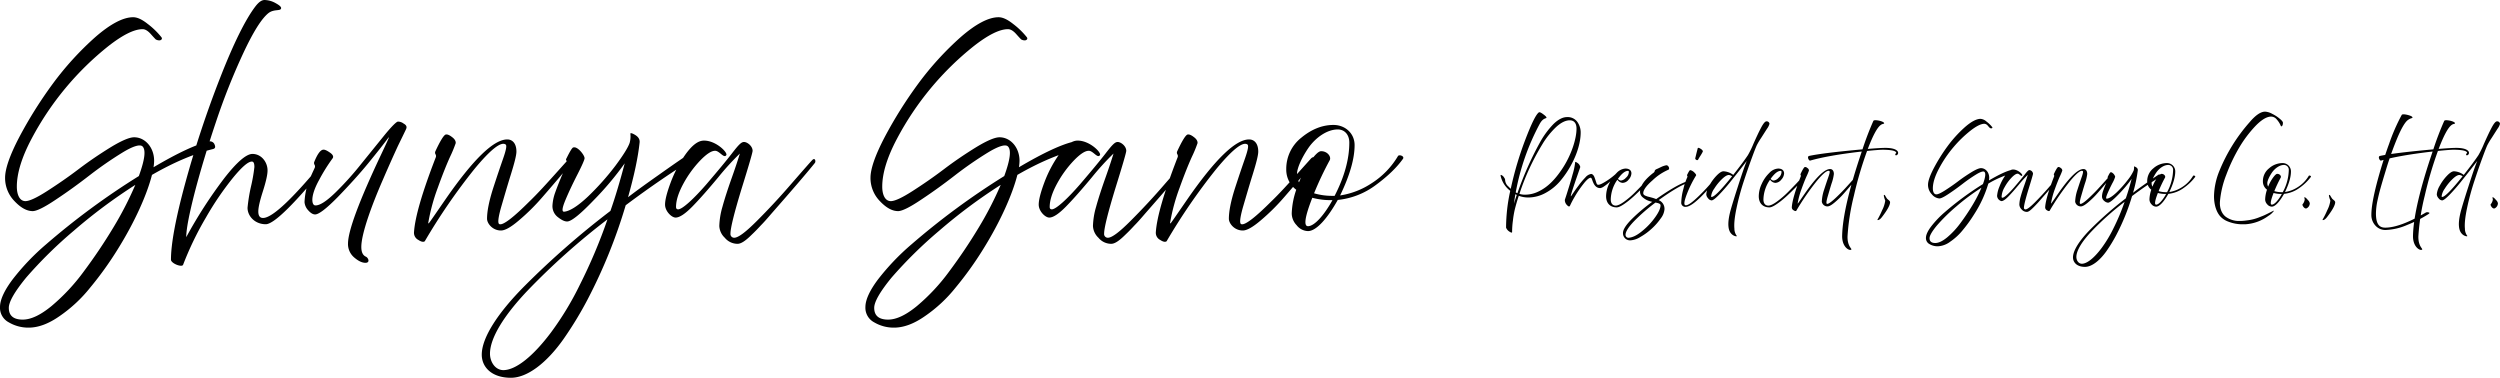
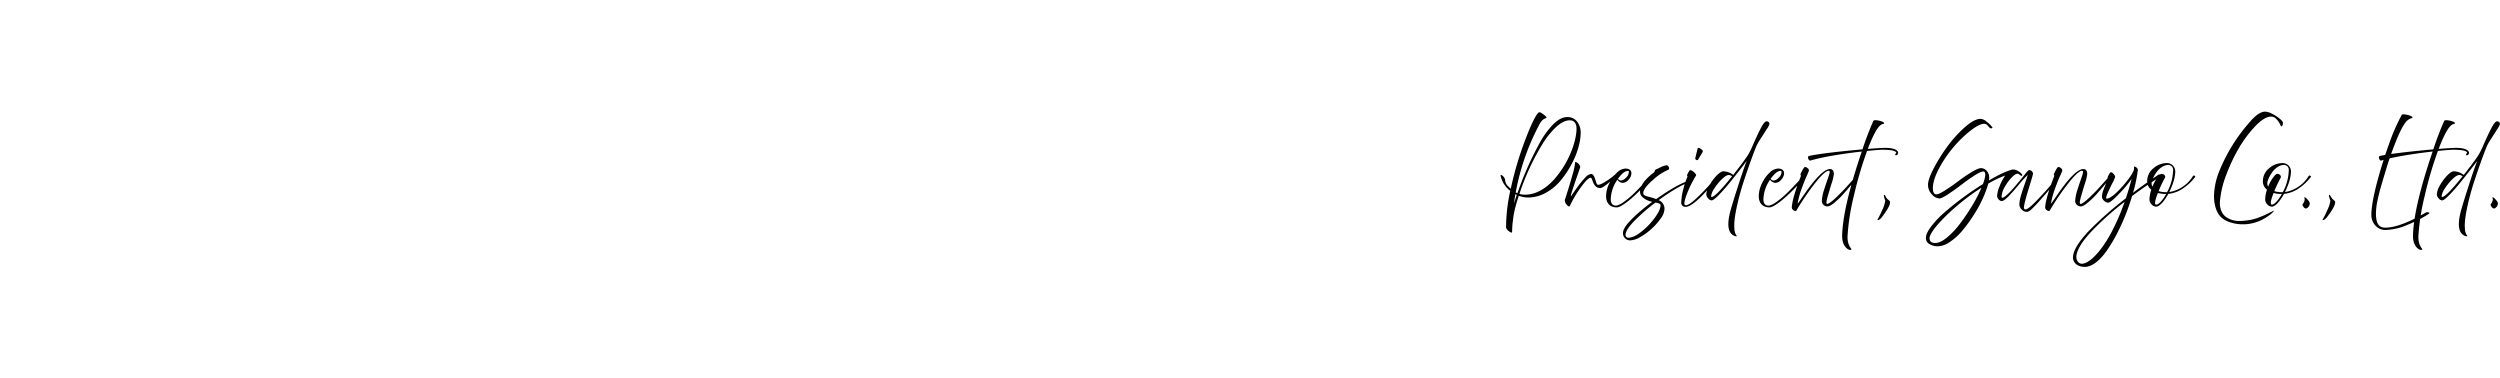
<svg xmlns="http://www.w3.org/2000/svg" width="1276.575" height="192.9" viewBox="0 0 1276.575 192.9">
  <g id="代表サイン" transform="translate(-403.8 -2754)">
-     <path id="パス_197" data-name="パス 197" d="M106.3-38.6c-6,1.3-15.4,5.6-28.1,13.1a22.29,22.29,0,0,0,.3-3.3c0-6.8-4.6-12-10.2-12q-3.6,0-12,5.1c-5.5,3.4-11,7.1-16.4,11.2S29.1-16.7,23.8-13.3s-9,5.1-11,5.1c-3.1,0-4.4-3.5-4.4-7.4,0-6.8,2.5-15,7.6-24.6A150.26,150.26,0,0,1,55.2-87.4C62.5-93.1,68.3-96,72.6-96c1.4,0,2.8.9,4.3,2.6s2.3,2.5,2.4,2.6a3.567,3.567,0,0,0,2.2.5c.9-.3,1.2-.8.8-1.5a38.964,38.964,0,0,0-7.1-6.9c-2.9-2.3-5.3-3.4-7.4-3.4-5.1,0-11.6,3.4-19.4,10.2A154.661,154.661,0,0,0,26.8-68.2,218.384,218.384,0,0,0,9.6-40.8Q2.4-27,2.4-20.1A16.874,16.874,0,0,0,7.2-8.2Q12-3.1,16.5-3.1c2,0,5.9-1.9,11.7-5.8,5.9-3.9,11.7-8.1,17.5-12.6A190.367,190.367,0,0,1,62.5-33.1c5.3-3.2,8.7-4.2,10-3.1,1.9,1.7,1.3,6.7-1.8,15.2A373.96,373.96,0,0,0,23.3,13.9a120.27,120.27,0,0,0-17,17.8C2,37.4-.2,42.2-.2,45.9a8.383,8.383,0,0,0,4.5,7.8,19.591,19.591,0,0,0,10.1,2.7c4.9,0,10.1-1.9,15.7-5.8A72.35,72.35,0,0,0,45.9,35.9a173.8,173.8,0,0,0,14-19.5c8.8-14.1,15-28.1,17.5-38q16.95-9.75,31.2-13.2c1.1-.3,1.3-1,.8-2.2A2.47,2.47,0,0,0,106.3-38.6ZM11.4,52.3c-4.7,0-7.1-2-7.1-6,0-3.1,3-8.3,8.9-15.5A221.87,221.87,0,0,1,37.5,6.9,268.988,268.988,0,0,1,68.9-16.5,177.138,177.138,0,0,1,57.6,5.4c-4.7,7.8-9.7,15.2-15,22.3A100.164,100.164,0,0,1,26.2,45.3C20.5,50,15.6,52.3,11.4,52.3Zm81.9-28A161,161,0,0,1,105,.1a152.946,152.946,0,0,1,14-20.5c4.4-5.3,7.5-8,9.4-8,.9,0,1.3.9,1.3,2.8a82.61,82.61,0,0,1-1.8,10.2,85.862,85.862,0,0,0-1.7,10.6c0,4.3,3.8,8.4,9.3,8.4,4.3,0,15.2-10.9,32.9-32.6a2.18,2.18,0,0,0,.3-2.4c-.5-.5-.9-.6-1.3-.1Q141.45.45,134.1.4q-2.4,0-2.4-3.3c0-2.1.8-5.5,2.3-10.2s2.3-8.1,2.4-10.2c.3-4.4-2.9-9-7.7-9-3.1,0-7.9,4.1-14.3,12.3A233.527,233.527,0,0,0,94.9,10.2c0-4.1,1.5-11.8,4.4-23.1,3-11.4,6.6-23.3,10.8-35.8a331.372,331.372,0,0,1,13.9-35c5.1-10.9,9.4-17.8,13-20.6,2.7-2,5.9-.9,6.3-2.2.3-.7-.6-1.6-2.6-2.7a12.015,12.015,0,0,0-5.8-1.7c-1.5,0-3,1.1-4.7,3.3-5.1,6.7-11.2,19-18.1,36.7A531.475,531.475,0,0,0,94.4-17.4c-4.9,18-7.3,31-7.3,39.1C87.1,23.6,92.7,25.8,93.3,24.3Zm93.1-1c2.5,0,1.5-2.5.3-3.1-1.6-.7-2.4-2.3-2.4-5,0-6.8,5.4-21.5,11-34.3,2.7-6.3,5.8-13.2,7.8-17.5,2.1-4.3,4.1-8.4,4.1-8.5.5-1.1,0-2-1.3-2.7a4.709,4.709,0,0,0-2.9-1c-.7,0-3,2.2-6.7,6.7L184.4-27.4a156.492,156.492,0,0,1-13.2,14.7c-4.6,4.5-8,6.7-10.3,6.7-.9,0-1.5-.8-1.6-2.5-.1-2.5,1-6.1,3.5-10.6A88.891,88.891,0,0,1,169.6-30c.7-.9.2-2-1.5-3.1-1.6-1.1-2.8-1.6-3.6-1.3-1.3.4-2.7,2.4-4.2,6.1a1.6,1.6,0,0,0,.1,1.5l.1.2a1.708,1.708,0,0,1,0,1.4l-1.2,2.6c-.7,1.6-1.4,3-1.9,4.3a36.225,36.225,0,0,0-2.1,10.6,6.912,6.912,0,0,0,1.8,4.1c1.3,1.5,2.5,2.2,3.6,2.2,1.9,0,5.8-3,11.6-8.9,5.8-6,11-11.7,15.5-17.2s7.9-9.8,10.1-12.8c.3-.3.4-.5.5-.5.1.1-1.2,2.9-3.9,8.6-11.3,23.9-17,39.2-17,45.7a8.985,8.985,0,0,0,3.2,7.1Q183.85,23.3,186.4,23.3Zm30.3-11a305.775,305.775,0,0,1,25.2-36.7c8.4-10.2,13.8-14.4,16.1-12.7.7.5.2,2.9-1.3,7.2s-3.3,9.6-5.3,15.8C249.5-8,248.5-3,248.5.8c0,2.4,2.8,6,7.1,6,2.1,0,5.1-1.7,9.1-5.1a106.631,106.631,0,0,0,12.2-12.1c8.1-9.3,13.6-15.9,15.1-18,1.1-1.5,0-3.4-1.8-1.3l-7.1,7.9c-3.6,4-8.5,9.5-13.2,14C263.1-1,256.6,4.6,254.7,3.5c-.8-.5-.5-3.2.9-8.3,1.5-5.1,3.1-10.7,5-16.8s2.9-10,2.9-11.9c0-4-1.9-6.2-4.7-6.2q-10.35,0-31.6,30.7c-5.3,7.7-8,11.6-8.2,11.8-.4.5-.6.5-.5,0a98.189,98.189,0,0,1,4.8-17.7q3.45-9.6,6.3-15.9a64.788,64.788,0,0,0,2.9-7c.1-1.1-.6-2.2-2-3.2-1.3-1-2.4-1.4-3.1-1.2-1,.3-2.8,3.2-5.3,8.6a1.6,1.6,0,0,0,.1,1.5l.1.2a1.708,1.708,0,0,1,0,1.4C215.4-12.7,211.7,0,211.2,7.7a4.075,4.075,0,0,0,2.2,3.9C214.9,12.6,216,12.8,216.7,12.3ZM352.6-32.9c-1.2.7-6.4,4.2-16.7,11.5-5.1,3.6-10.3,7.3-15.4,11.2,3.1-11,5.1-20.3,5.9-27.9.2-1.7-.7-3.1-2.8-4.2-1.3-.7-2-.8-1.9-.2a12.211,12.211,0,0,1-.4,4.6c-.8,2.3-3.2,6.2-7.3,11.7a134,134,0,0,1-13.9,15.6c-5.2,4.9-9.3,7.5-12.2,7.8-1.3.1-1.1-1.8.6-5.9s3.8-8.5,6.2-13.2,3.6-7.5,3.6-8.2c0-1.3-2.3-4.4-4.2-5.3a2.257,2.257,0,0,0-1.6-.2c-.5.1-1.7,2-3.5,5.7-.5.3.3,1.5.3,1.6a2.193,2.193,0,0,1-.2,1.6l-2.3,5.2c-1.3,3.1-2.5,6.1-3.5,8.9a23.48,23.48,0,0,0-1.4,6.7A7.029,7.029,0,0,0,284.7,0c1.9,1.5,3.4,2.2,4.7,2.2q3.15,0,13.5-10.8a156.165,156.165,0,0,0,15.9-18.9c-2.4,9.1-4.8,17.2-7.3,24.3a430.767,430.767,0,0,0-43.9,38.4c-13.5,13.6-21.8,26.3-21.8,35,0,6.3,5,11.8,14.9,11.8,8.5,0,18.4-7.8,26.8-19.7a185.966,185.966,0,0,0,12.4-20.4,268,268,0,0,0,19.4-48c12.7-9.5,24.5-17.5,35.3-24.2C356-31.5,353.5-33.4,352.6-32.9Zm-95.7,111c-4.3,0-6.9-4.3-6.9-8.4,0-8,7.1-19.4,18.8-31.8A356.838,356.838,0,0,1,310,1.1a268.468,268.468,0,0,1-14.1,33.4,154.477,154.477,0,0,1-14.7,24.3C271.9,71.2,263.2,78,256.9,78.1ZM376.4,13.6c1.7,0,3.9-1.3,7.4-4.8,1.8-1.7,3.3-3.3,4.5-4.6q1.95-1.95,5.4-6c10.8-12.3,18.2-20.9,22.2-25.9.6-.8.1-2.9-1.3-1.5-.8.8-4.3,4.8-10.5,11.9C398-10.2,392-3.8,386.3,1.9s-9.5,8.6-11.6,8.6a1.885,1.885,0,0,1-1.9-2.1c0-2.9,1.9-10.5,5.6-22.7,3.8-12.2,5.7-18.7,5.7-19.6,0-2.4-2.7-4.5-4.4-4.5-1.3,0-2.6,1.2-6.2,5.9-3.2,4.1-6.5,8.1-13,15.7C354-9.3,348.2-4,346.1-4c-.7,0-1.1-.4-1.1-1.2,0-3.4,1.3-7.4,3.8-12A55.315,55.315,0,0,1,357.4-29c3.2-3.3,5.7-4.9,7.5-4.9,2.2-.1,4.5,4,5.7,2.3,1.2-1.1-5.1-7.6-11.4-7.5-2.9,0-5.9,2.3-9.2,6.8a63.117,63.117,0,0,0-7.7,14.5c-1.9,5.1-2.9,8.9-2.9,11.4,0,3.3,3.3,6.6,5.4,6.6,2,0,4.9-1.9,8.7-5.8s8.1-8.8,13-14.7a134.88,134.88,0,0,1,11.1-12.2c-.7,2.3-2,6.4-4.1,12.3s-3.7,10.9-4.8,14.9a38.5,38.5,0,0,0-1.6,9.8,8.745,8.745,0,0,0,2.8,6A8.42,8.42,0,0,0,376.4,13.6ZM548.2-38.6c-6,1.3-15.4,5.6-28.1,13.1a22.29,22.29,0,0,0,.3-3.3c0-6.8-4.6-12-10.2-12q-3.6,0-12,5.1c-5.5,3.4-11,7.1-16.4,11.2S471-16.7,465.7-13.3s-9,5.1-11,5.1c-3.1,0-4.4-3.5-4.4-7.4,0-6.8,2.5-15,7.6-24.6a150.26,150.26,0,0,1,39.2-47.2c7.3-5.7,13.1-8.6,17.4-8.6,1.4,0,2.8.9,4.3,2.6s2.3,2.5,2.4,2.6a3.567,3.567,0,0,0,2.2.5c.9-.3,1.2-.8.8-1.5a38.964,38.964,0,0,0-7.1-6.9c-2.9-2.3-5.3-3.4-7.4-3.4-5.1,0-11.6,3.4-19.4,10.2a154.663,154.663,0,0,0-21.6,23.7,218.386,218.386,0,0,0-17.2,27.4q-7.2,13.8-7.2,20.7a16.874,16.874,0,0,0,4.8,11.9q4.8,5.1,9.3,5.1c2,0,5.9-1.9,11.7-5.8,5.9-3.9,11.7-8.1,17.5-12.6a190.371,190.371,0,0,1,16.8-11.6c5.3-3.2,8.7-4.2,10-3.1,1.9,1.7,1.3,6.7-1.8,15.2a373.963,373.963,0,0,0-47.4,34.9,120.271,120.271,0,0,0-17,17.8c-4.3,5.7-6.5,10.5-6.5,14.2a8.383,8.383,0,0,0,4.5,7.8,19.591,19.591,0,0,0,10.1,2.7c4.9,0,10.1-1.9,15.7-5.8a72.351,72.351,0,0,0,15.8-14.7,173.8,173.8,0,0,0,14-19.5c8.8-14.1,15-28.1,17.5-38q16.95-9.75,31.2-13.2c1.1-.3,1.3-1,.8-2.2A2.47,2.47,0,0,0,548.2-38.6ZM453.3,52.3c-4.7,0-7.1-2-7.1-6,0-3.1,3-8.3,8.9-15.5A221.869,221.869,0,0,1,479.4,6.9a268.99,268.99,0,0,1,31.4-23.4A177.136,177.136,0,0,1,499.5,5.4c-4.7,7.8-9.7,15.2-15,22.3a100.165,100.165,0,0,1-16.4,17.6C462.4,50,457.5,52.3,453.3,52.3ZM567.2,13.6c1.7,0,3.9-1.3,7.4-4.8,1.8-1.7,3.3-3.3,4.5-4.6q1.95-1.95,5.4-6c10.8-12.3,18.2-20.9,22.2-25.9.6-.8.1-2.9-1.3-1.5-.8.8-4.3,4.8-10.5,11.9-6.1,7.1-12.1,13.5-17.8,19.2s-9.5,8.6-11.6,8.6a1.885,1.885,0,0,1-1.9-2.1c0-2.9,1.9-10.5,5.6-22.7,3.8-12.2,5.7-18.7,5.7-19.6,0-2.4-2.7-4.5-4.4-4.5-1.3,0-2.6,1.2-6.2,5.9-3.2,4.1-6.5,8.1-13,15.7C544.8-9.3,539-4,536.9-4c-.7,0-1.1-.4-1.1-1.2,0-3.4,1.3-7.4,3.8-12A55.315,55.315,0,0,1,548.2-29c3.2-3.3,5.7-4.9,7.5-4.9,2.2-.1,4.5,4,5.7,2.3,1.2-1.1-5.1-7.6-11.4-7.5-2.9,0-5.9,2.3-9.2,6.8a63.115,63.115,0,0,0-7.7,14.5c-1.9,5.1-2.9,8.9-2.9,11.4,0,3.3,3.3,6.6,5.4,6.6,2,0,4.9-1.9,8.7-5.8s8.1-8.8,13-14.7a134.876,134.876,0,0,1,11.1-12.2c-.7,2.3-2,6.4-4.1,12.3s-3.7,10.9-4.8,14.9a38.5,38.5,0,0,0-1.6,9.8,8.745,8.745,0,0,0,2.8,6A8.42,8.42,0,0,0,567.2,13.6Zm28.3-1.3a305.777,305.777,0,0,1,25.2-36.7c8.4-10.2,13.8-14.4,16.1-12.7.7.5.2,2.9-1.3,7.2s-3.3,9.6-5.3,15.8C628.3-8,627.3-3,627.3.8c0,2.4,2.8,6,7.1,6,2.1,0,5.1-1.7,9.1-5.1a106.624,106.624,0,0,0,12.2-12.1c8.1-9.3,13.6-15.9,15.1-18,1.1-1.5,0-3.4-1.8-1.3l-7.1,7.9c-3.6,4-8.5,9.5-13.2,14C641.9-1,635.4,4.6,633.5,3.5c-.8-.5-.5-3.2.9-8.3,1.5-5.1,3.1-10.7,5-16.8s2.9-10,2.9-11.9c0-4-1.9-6.2-4.7-6.2Q627.25-39.7,606-9c-5.3,7.7-8,11.6-8.2,11.8-.4.5-.6.5-.5,0a98.187,98.187,0,0,1,4.8-17.7q3.45-9.6,6.3-15.9a64.785,64.785,0,0,0,2.9-7c.1-1.1-.6-2.2-2-3.2-1.3-1-2.4-1.4-3.1-1.2-1,.3-2.8,3.2-5.3,8.6a1.6,1.6,0,0,0,.1,1.5l.1.2a1.709,1.709,0,0,1,0,1.4C594.2-12.7,590.5,0,590,7.7a4.075,4.075,0,0,0,2.2,3.9C593.7,12.6,594.8,12.8,595.5,12.3ZM713.7-31.3a41.49,41.49,0,0,1-13.4,13.9,40.066,40.066,0,0,1-16.2,6.3c4.9-10.1,7.4-18.7,7.4-25.7,0-6-4.8-10.3-10.8-10.3-5.7,0-11.2,2.2-16.4,6.5a20.308,20.308,0,0,0-7.7,16.1A12.793,12.793,0,0,0,661.7-14a40.708,40.708,0,0,0-2.3,12,8.788,8.788,0,0,0,2.5,6.1,7.591,7.591,0,0,0,5.8,3c4.3,0,10-6.6,15.2-15.9a39.045,39.045,0,0,0,19.4-7.6c6.1-4.5,10.7-8.9,13.9-13.4C717.1-31.1,714.5-32.1,713.7-31.3Zm-51.6,9.1c0-2.8,2.4-8.2,5.9-13.3,3.6-5.1,9.4-9.3,14.9-9.3,3.5,0,5.9,2.7,5.9,6.7,0,8.4-2.5,17.5-7.5,27.2h-.6a32.554,32.554,0,0,1-9.9-1.3,167.538,167.538,0,0,1,8-16.9c.9-1.7-1.1-4.6-4.4-4.6-1.2,0-2.9,1.6-5.2,4.7a53.586,53.586,0,0,0-6.1,11.2A9.2,9.2,0,0,1,662.1-22.2Zm5.6,26.8c-2.3,0-1.6-4.8,2.2-14.5A37.285,37.285,0,0,0,680-8.7h.2C675.8-.8,670.9,4.6,667.7,4.6Z" transform="translate(404 2864.9)" />
    <path id="パス_196" data-name="パス 196" d="M30.967-63.868c-2.176,0-4.516,1.191-6.979,3.613a44.1,44.1,0,0,0-7.02,9.648A166.807,166.807,0,0,0,5.636-24.989L4.774-25.4A118.915,118.915,0,0,1,16.967-60.3c1.273-2.3,2.258-2.669,3.367-3.079.041-.041.082-.041.082-.082.246-.246-.205-.821-1.355-1.683-1.314-1.026-2.135-1.4-2.5-1.108C15.12-65.223,12.821-60.584,9.7-52.414A172.089,172.089,0,0,0,2.228-27.247c-.369-.328-1.026-1.026-1.191-1.191A4.627,4.627,0,0,1-.645-31.845,2.065,2.065,0,0,0-1.1-32.912a3.11,3.11,0,0,0-1.519-1.4c-.287-.082-.369.041-.328.369A13.156,13.156,0,0,0,1.982-26.22,88.216,88.216,0,0,0-.153-7.417,4.26,4.26,0,0,0,1.53-5.405c.944.616,1.4.7,1.4.164a42.842,42.842,0,0,1,.411-5.789,48.364,48.364,0,0,1,.9-5.419c.616-2.5,1.314-4.927,2.094-7.226a14.217,14.217,0,0,0,4.721.862,18.466,18.466,0,0,0,9.032-2.381A26.033,26.033,0,0,0,27.6-31.352a47.952,47.952,0,0,0,5.542-8.211c3.243-5.953,4.8-11.906,4.8-16.34a9.259,9.259,0,0,0-1.724-5.542A6.068,6.068,0,0,0,30.967-63.868ZM9.5-24.25a9.275,9.275,0,0,1-2.833-.411,120.667,120.667,0,0,1,11.7-25.331,41.689,41.689,0,0,1,7.1-8.868c2.5-2.258,4.8-3.367,6.9-3.367,2.34,0,3.449,1.683,3.449,4.27,0,5.255-2.71,13.754-7.513,20.815-3.243,4.8-6.856,8.786-11.619,11.126A15.731,15.731,0,0,1,9.5-24.25ZM3.871-19.693q.308-2.463.739-4.8l.7.369C4.774-22.566,4.281-21.088,3.871-19.693Zm28.657.985a48.273,48.273,0,0,1,2.258-4.311,54.76,54.76,0,0,1,4.311-6.4c1.683-2.217,2.956-3.367,3.9-3.49.616,0,.739,1.067,1.273,2.3.862,2.053,2.094,3.038,3.736,3a4.89,4.89,0,0,0,1.889-.9,21.938,21.938,0,0,0,2.34-1.806c.739-.657,1.519-1.355,2.3-2.094s1.232-1.108,1.273-1.15a.837.837,0,0,0,.37-.862c-.123-.328-.452-.287-.9.082a34.35,34.35,0,0,1-5.625,3.982c-1.355.78-2.34,1.15-2.956,1.026-.246-.041-.493-.287-.7-.821-.164-.493-.657-2.094-.985-2.915-.287-.862-.944-1.765-1.765-1.765a5.031,5.031,0,0,0-3,1.889A35.4,35.4,0,0,0,36.8-28.807c-1.273,1.683-1.889,2.545-2.874,4.023L33.1-23.593c-.082.123-.123.164-.164.164-.287,0,.985-3.941,3.736-11.824.616-1.806.985-2.792,1.026-3a.347.347,0,0,0,0-.287,3.138,3.138,0,0,0-1.478-1.971c-.739-.534-1.108-.616-1.108-.164A32.562,32.562,0,0,1,33.8-34.555c-.862,3.161-1.642,5.748-2.3,7.8-.616,2.012-1.15,3.695-1.6,4.968a1.137,1.137,0,0,0-.041.369,3.579,3.579,0,0,0,1.108,2.5C31.747-18.091,32.24-18.009,32.527-18.707Zm40.727-14.7c-1.026,1.191-3.49,3.9-7.308,7.718A46.41,46.41,0,0,1,60.24-20.76c-1.847,1.355-3.325,2.053-4.352,2.094-1.683,0-2.586-1.191-2.586-3.12a18.08,18.08,0,0,1,3.408-10.141,3.392,3.392,0,0,0,2.669,1.642,4.011,4.011,0,0,0,3.038-1.642,5.07,5.07,0,0,0,1.437-3.2c0-1.519-1.108-2.463-3.038-2.463A6.68,6.68,0,0,0,56.3-35.335a17.815,17.815,0,0,0-3.859,5.542A14.976,14.976,0,0,0,50.92-23.47c0,3.654,2.176,5.707,5.419,5.707,1.4,0,3.531-1.437,5.789-3.161a57.31,57.31,0,0,0,4.721-4.188c.7-.616,1.437-1.4,2.3-2.258l1.93-1.971c.452-.452,1.026-1.026,1.642-1.724l1.108-1.191a.913.913,0,0,0,.246-1.15C73.87-33.857,73.624-33.857,73.254-33.405Zm-11.208-3c.328,0,.493.164.493.534a4.035,4.035,0,0,1-1.519,3,4.024,4.024,0,0,1-2.463,1.4,1.869,1.869,0,0,1-1.56-.9C58.926-35.047,60.609-36.4,62.046-36.4Zm30.34,5.3Q86.721-29.2,76.5-21.992a15.854,15.854,0,0,0-1.6-.575c-.657-.205-2.094-.575-2.792-.739L71-23.716c-.78-.328-1.108-.78-1.108-1.314,0-1.6,1.6-3.818,4.762-6.569a27.413,27.413,0,0,1,7.965-5.337c1.026-.328.246-2.34-.9-2.34a10.22,10.22,0,0,0-2.71.9c-.616.287-1.765.862-2.3,1.067-.616.287-.9.575-.944.9a1.547,1.547,0,0,1-.78,1.067c-4.475,3.49-6.733,6.692-6.733,9.689a3.744,3.744,0,0,0,1.519,2.874,9.531,9.531,0,0,0,3.408,1.847c.616.164,1.026.287,1.314.328a88.335,88.335,0,0,0-10.674,9.032c-2.833,2.915-4.27,5.173-4.27,6.856A3.6,3.6,0,0,0,63.36-.93,10.87,10.87,0,0,0,68.492-2.7,30.86,30.86,0,0,0,74.2-6.883,30.35,30.35,0,0,0,78.8-12.1a8.822,8.822,0,0,0,1.93-4.6,4.758,4.758,0,0,0-2.956-4.762Q87.562-28.54,92.8-30.326C92.92-30.449,92.756-31.229,92.386-31.106ZM78.715-18.789c0,1.437-.862,3.408-2.628,5.912a34.926,34.926,0,0,1-6.528,7.02C66.973-3.681,64.715-2.49,62.7-2.285a1.491,1.491,0,0,1-1.847-1.478c0-1.6,1.478-3.941,4.393-6.979a94.679,94.679,0,0,1,10.88-9.484C77.894-19.9,78.715-19.569,78.715-18.789Zm19.173-23.32a21.848,21.848,0,0,1,1.15-1.93,21.015,21.015,0,0,0,1.232-2.135.151.151,0,0,0,.041-.123c.041-.452-.328-.9-1.191-1.437s-1.314-.575-1.437-.123l-.657,2.586-.575,2.381a.641.641,0,0,0,.205.616C97.108-41.821,97.6-41.739,97.888-42.109ZM91.647-18.05c4.927,0,16.586-15.273,17.038-15.765.328-.493.205-1.93-.78-.575A95.183,95.183,0,0,1,98.38-23.675c-3.736,3.654-6.076,5.214-7.1,4.762q-1.108-.554.985-5.912a56.91,56.91,0,0,1,4.6-9.237c.123-.246-.082-.7-.7-1.314A4.467,4.467,0,0,0,94.4-36.648a.927.927,0,0,0-.657-.082c-.205.041-.7.821-1.437,2.34-.205.123.123.616.123.657a.9.9,0,0,1-.082.657,31.466,31.466,0,0,0-1.93,5.789,28.4,28.4,0,0,0-1.109,6.856A2.081,2.081,0,0,0,91.647-18.05Zm42.7-42.369a1.411,1.411,0,0,0-1.56-1.273q-1.047,0-2.833,3.449c-1.191,2.258-2.422,4.927-3.777,7.965a48.725,48.725,0,0,1-2.833,5.83q-2.463,3.695-7.513,10.1a8.786,8.786,0,0,0-4.968-1.847c-.944,0-2.094.739-3.531,2.217a23.565,23.565,0,0,0-3.695,5.05,10.477,10.477,0,0,0-1.56,4.516,3.221,3.221,0,0,0,.9,1.971,2.455,2.455,0,0,0,1.806,1.108c.7,0,1.971-.985,3.859-2.915,1.889-1.971,3.736-4.064,5.542-6.323s3.654-4.557,5.5-6.938q2.771-3.633,3.079-3.941c-.862,1.889-2.381,6.323-4.639,13.343-2.258,6.979-3.572,11.413-4.023,13.343-1.232,5.3-.944,8.786.862,10.551a4.047,4.047,0,0,0,2.381,1.232c.37-.041.411-.164.205-.369a6,6,0,0,1-1.108-3.531c-.246-2.463.123-5.994,1.108-10.633a129.05,129.05,0,0,1,3.695-13.671c1.478-4.475,2.833-8.416,4.064-11.742,1.232-3.367,2.094-5.542,2.545-6.528a34.636,34.636,0,0,1,2.217-3.736l2.956-4.639A7.838,7.838,0,0,0,134.345-60.42ZM104.826-23.1c-.205,0-.287-.123-.287-.369a8.6,8.6,0,0,1,1.6-3.859,25.723,25.723,0,0,1,3.859-4.8c1.478-1.437,2.669-2.176,3.613-2.176a3.427,3.427,0,0,1,1.642.657C109.63-26.631,106.14-23.1,104.826-23.1Zm46.393-10.3c-1.026,1.191-3.49,3.9-7.308,7.718A46.41,46.41,0,0,1,138.2-20.76c-1.848,1.355-3.326,2.053-4.352,2.094-1.683,0-2.587-1.191-2.587-3.12a18.08,18.08,0,0,1,3.408-10.141,3.392,3.392,0,0,0,2.669,1.642,4.011,4.011,0,0,0,3.038-1.642,5.07,5.07,0,0,0,1.437-3.2c0-1.519-1.109-2.463-3.038-2.463a6.68,6.68,0,0,0-4.516,2.258,17.816,17.816,0,0,0-3.859,5.542,14.976,14.976,0,0,0-1.519,6.323c0,3.654,2.176,5.707,5.419,5.707,1.4,0,3.531-1.437,5.789-3.161a57.309,57.309,0,0,0,4.721-4.188c.7-.616,1.437-1.4,2.3-2.258l1.93-1.971c.452-.452,1.026-1.026,1.642-1.724l1.109-1.191a.913.913,0,0,0,.246-1.15C151.835-33.857,151.588-33.857,151.219-33.405Zm-11.208-3c.328,0,.493.164.493.534a4.035,4.035,0,0,1-1.519,3,4.024,4.024,0,0,1-2.463,1.4,1.869,1.869,0,0,1-1.56-.9C136.89-35.047,138.574-36.4,140.011-36.4ZM148.016-16a125.537,125.537,0,0,1,10.346-15.067c3.449-4.188,5.666-5.912,6.61-5.214.287.205.082,1.191-.534,2.956s-1.355,3.941-2.176,6.487a21.862,21.862,0,0,0-1.191,6.117,2.883,2.883,0,0,0,2.915,2.463c.862,0,2.094-.7,3.736-2.094a43.776,43.776,0,0,0,5.009-4.968c3.326-3.818,5.584-6.528,6.2-7.39.452-.616,0-1.4-.739-.534L175.277-30c-1.478,1.642-3.49,3.9-5.419,5.748-2.792,2.792-5.46,5.091-6.24,4.639-.328-.205-.205-1.314.37-3.408.616-2.094,1.273-4.393,2.053-6.9A22.331,22.331,0,0,0,167.23-34.8c0-1.642-.78-2.545-1.93-2.545q-4.249,0-12.974,12.6c-2.176,3.161-3.284,4.762-3.367,4.845-.164.205-.246.205-.205,0a40.311,40.311,0,0,1,1.971-7.267q1.416-3.941,2.586-6.528a26.6,26.6,0,0,0,1.191-2.874,1.547,1.547,0,0,0-.821-1.314,1.668,1.668,0,0,0-1.273-.493c-.411.123-1.15,1.314-2.176,3.531a.658.658,0,0,0,.041.616l.041.082a.7.7,0,0,1,0,.575c-2.833,7.308-4.352,12.522-4.557,15.683a1.673,1.673,0,0,0,.9,1.6C147.277-15.874,147.729-15.792,148.016-16Zm45.489-32.146c-1.683,0-4.68.164-8.95.534,2.587-6.774,4.762-10.88,6.61-12.235.739-.575,1.642-.534,1.724-.78.164-.534-1.109-1.108-2.628-1.437-1.683-.328-2.669-.287-2.874.164A153.7,153.7,0,0,0,181.846-47.4q-20.261,1.847-27.261,3.367c-1.232.328-.123,2.545.534,2.381q9.176-2.648,26.358-4.639-9.669,28.451-10.018,42.862c-.164,5.707,3.325,7.718,4.393,7.349,1.355-.37-1.847-1.191-1.642-7.062a114.546,114.546,0,0,1,3.243-20.569,189.378,189.378,0,0,1,6.733-22.868c3.982-.411,6.733-.616,8.17-.616,3.284.041,5.378.328,6.282.944.534.369.575.7.123,1.026-.37.287-.123.9.205.9a1.267,1.267,0,0,0,1.067-1.4C200.034-46.214,199.377-48.144,193.506-48.144Zm-3.941,36.5a.694.694,0,0,0-.082.205c0,.123.082.205.246.164q.924-.062,2.094-1.6c2.751-3.572,4.106-6.076,4.106-7.513,0-.739-1.026-1.232-1.56-1.847-.164-.205-.493-.739-1.026-1.642-.369-.493-.616-.205-.616.164a12.216,12.216,0,0,0,.739,2.463,14.972,14.972,0,0,1-1.6,4.968A42.674,42.674,0,0,1,189.565-11.646Zm68.4-25.249c-2.463.534-6.323,2.3-11.537,5.378a9.152,9.152,0,0,0,.123-1.355c0-2.792-1.889-4.927-4.188-4.927q-1.478,0-4.927,2.094c-2.258,1.4-4.516,2.915-6.733,4.6s-4.434,3.2-6.61,4.6-3.695,2.094-4.516,2.094c-1.273,0-1.806-1.437-1.806-3.038,0-2.792,1.026-6.158,3.12-10.1a60.212,60.212,0,0,1,7.349-10.88,60.448,60.448,0,0,1,8.745-8.5c3-2.34,5.378-3.531,7.144-3.531a2.524,2.524,0,0,1,1.765,1.067c.616.7.944,1.026.985,1.067a1.464,1.464,0,0,0,.9.205c.369-.123.493-.328.328-.616a16,16,0,0,0-2.915-2.833,5.186,5.186,0,0,0-3.038-1.4c-2.094,0-4.762,1.4-7.965,4.188a63.5,63.5,0,0,0-8.868,9.73A89.659,89.659,0,0,0,218.262-37.8q-2.956,5.666-2.956,8.5a6.928,6.928,0,0,0,1.971,4.886A5.478,5.478,0,0,0,221.1-22.32c.821,0,2.422-.78,4.8-2.381,2.422-1.6,4.8-3.325,7.185-5.173a78.154,78.154,0,0,1,6.9-4.762c2.176-1.314,3.572-1.724,4.106-1.273.78.7.534,2.751-.739,6.24a153.529,153.529,0,0,0-19.46,14.328,49.376,49.376,0,0,0-6.979,7.308c-1.765,2.34-2.669,4.311-2.669,5.83A3.442,3.442,0,0,0,216.086,1a8.043,8.043,0,0,0,4.147,1.108,11.4,11.4,0,0,0,6.446-2.381,29.7,29.7,0,0,0,6.487-6.035,71.357,71.357,0,0,0,5.748-8.006,59.909,59.909,0,0,0,7.185-15.6,49.58,49.58,0,0,1,12.809-5.419c.452-.123.534-.411.328-.9A1.014,1.014,0,0,0,257.963-36.895ZM219,.425c-1.93,0-2.915-.821-2.915-2.463,0-1.273,1.232-3.408,3.654-6.364a91.089,91.089,0,0,1,9.976-9.812,110.436,110.436,0,0,1,12.891-9.607,72.723,72.723,0,0,1-4.639,8.991c-1.93,3.2-3.982,6.24-6.158,9.155a41.123,41.123,0,0,1-6.733,7.226C222.737-.52,220.726.425,219,.425Zm46.762-15.888c.7,0,1.6-.534,3.038-1.971.739-.7,1.355-1.355,1.848-1.889q.8-.8,2.217-2.463c4.434-5.05,7.472-8.581,9.114-10.633.246-.328.041-1.191-.534-.616-.328.328-1.765,1.971-4.311,4.886-2.5,2.915-4.968,5.542-7.308,7.883s-3.9,3.531-4.762,3.531a.774.774,0,0,1-.78-.862c0-1.191.78-4.311,2.3-9.32,1.56-5.009,2.34-7.677,2.34-8.047a2.09,2.09,0,0,0-1.806-1.847c-.534,0-1.067.493-2.545,2.422-1.314,1.683-2.669,3.325-5.337,6.446-2.669,3.079-5.05,5.255-5.912,5.255-.287,0-.452-.164-.452-.493a10.751,10.751,0,0,1,1.56-4.927,22.71,22.71,0,0,1,3.531-4.845c1.314-1.355,2.34-2.012,3.079-2.012.9-.041,1.847,1.642,2.34.944.493-.452-2.094-3.12-4.68-3.079-1.191,0-2.422.944-3.777,2.792a25.912,25.912,0,0,0-3.161,5.953,15.3,15.3,0,0,0-1.191,4.68,2.94,2.94,0,0,0,2.217,2.71c.821,0,2.012-.78,3.572-2.381s3.325-3.613,5.337-6.035a55.379,55.379,0,0,1,4.557-5.009c-.287.944-.821,2.628-1.683,5.05s-1.519,4.475-1.971,6.117a15.806,15.806,0,0,0-.657,4.023,3.59,3.59,0,0,0,1.15,2.463A3.457,3.457,0,0,0,265.764-15.464ZM277.382-16a125.539,125.539,0,0,1,10.346-15.067c3.449-4.188,5.666-5.912,6.61-5.214.287.205.082,1.191-.534,2.956s-1.355,3.941-2.176,6.487a21.862,21.862,0,0,0-1.191,6.117,2.883,2.883,0,0,0,2.915,2.463c.862,0,2.094-.7,3.736-2.094a43.774,43.774,0,0,0,5.009-4.968c3.326-3.818,5.584-6.528,6.2-7.39.452-.616,0-1.4-.739-.534L304.643-30c-1.478,1.642-3.49,3.9-5.419,5.748-2.792,2.792-5.46,5.091-6.24,4.639-.328-.205-.205-1.314.369-3.408.616-2.094,1.273-4.393,2.053-6.9A22.331,22.331,0,0,0,296.6-34.8c0-1.642-.78-2.545-1.93-2.545q-4.249,0-12.974,12.6c-2.176,3.161-3.284,4.762-3.367,4.845-.164.205-.246.205-.205,0a40.308,40.308,0,0,1,1.971-7.267q1.416-3.941,2.586-6.528a26.61,26.61,0,0,0,1.191-2.874,1.547,1.547,0,0,0-.821-1.314,1.668,1.668,0,0,0-1.273-.493c-.411.123-1.15,1.314-2.176,3.531a.658.658,0,0,0,.041.616l.041.082a.7.7,0,0,1,0,.575c-2.833,7.308-4.352,12.522-4.557,15.683a1.673,1.673,0,0,0,.9,1.6C276.643-15.874,277.095-15.792,277.382-16Zm55.794-18.557c-.493.287-2.628,1.724-6.856,4.721-2.094,1.478-4.229,3-6.323,4.6a71.351,71.351,0,0,0,2.422-11.454c.082-.7-.287-1.273-1.15-1.724-.534-.287-.821-.328-.78-.082a5.013,5.013,0,0,1-.164,1.889,22.245,22.245,0,0,1-3,4.8,55.016,55.016,0,0,1-5.707,6.4c-2.135,2.012-3.818,3.079-5.009,3.2-.534.041-.452-.739.246-2.422s1.56-3.49,2.545-5.419a15.88,15.88,0,0,0,1.478-3.367,3.7,3.7,0,0,0-1.724-2.176.927.927,0,0,0-.657-.082c-.205.041-.7.821-1.437,2.34-.205.123.123.616.123.657a.9.9,0,0,1-.082.657l-.944,2.135c-.534,1.273-1.026,2.5-1.437,3.654a9.641,9.641,0,0,0-.575,2.751,2.886,2.886,0,0,0,1.15,2.422,3.331,3.331,0,0,0,1.93.9q1.293,0,5.543-4.434a64.113,64.113,0,0,0,6.528-7.759c-.985,3.736-1.971,7.062-3,9.976A176.86,176.86,0,0,0,298.28-6.6c-5.542,5.584-8.95,10.8-8.95,14.369,0,2.586,2.053,4.845,6.117,4.845,3.49,0,7.554-3.2,11-8.088a76.344,76.344,0,0,0,5.091-8.375,110.028,110.028,0,0,0,7.965-19.707c5.214-3.9,10.059-7.185,14.493-9.935C334.573-33.98,333.546-34.76,333.177-34.555Zm-39.29,45.572c-1.765,0-2.833-1.765-2.833-3.449,0-3.284,2.915-7.965,7.718-13.056A146.5,146.5,0,0,1,315.687-20.6,110.217,110.217,0,0,1,309.9-6.883a63.423,63.423,0,0,1-6.035,9.976C300.045,8.184,296.473,10.976,293.887,11.017ZM350.666-33.9a17.035,17.035,0,0,1-5.5,5.707,16.449,16.449,0,0,1-6.651,2.586c2.012-4.147,3.038-7.677,3.038-10.551a4.246,4.246,0,0,0-4.434-4.229,10.485,10.485,0,0,0-6.733,2.669,8.338,8.338,0,0,0-3.161,6.61,5.252,5.252,0,0,0,2.094,4.311,16.712,16.712,0,0,0-.944,4.927,3.608,3.608,0,0,0,1.026,2.5,3.117,3.117,0,0,0,2.381,1.232c1.765,0,4.106-2.71,6.24-6.528a16.03,16.03,0,0,0,7.965-3.12,25.335,25.335,0,0,0,5.707-5.5C352.062-33.816,350.995-34.226,350.666-33.9Zm-21.185,3.736c0-1.15.985-3.367,2.422-5.46,1.478-2.094,3.859-3.818,6.117-3.818a2.471,2.471,0,0,1,2.422,2.751,24.581,24.581,0,0,1-3.079,11.167h-.246a13.365,13.365,0,0,1-4.064-.534,68.789,68.789,0,0,1,3.284-6.938c.37-.7-.452-1.889-1.806-1.889-.493,0-1.191.657-2.135,1.93a22,22,0,0,0-2.5,4.6A3.775,3.775,0,0,1,329.482-30.162Zm2.3,11c-.944,0-.657-1.971.9-5.953a15.307,15.307,0,0,0,4.147.493h.082C335.106-21.376,333.095-19.159,331.781-19.159ZM377.394-9.141a22.1,22.1,0,0,0,11.742-4.311,9.458,9.458,0,0,0,2.751-2.463c.082-.164-.041-.164-.37-.041l-1.806.9c-.944.493-1.724.862-2.34,1.15-.575.287-1.437.616-2.586,1.067a23.887,23.887,0,0,1-6.692,1.724,26.525,26.525,0,0,1-4.023.287,11.4,11.4,0,0,1-6.61-2.053c-2.012-1.437-3.367-4.27-3.079-8.006a48.879,48.879,0,0,1,3.284-13.671,86.66,86.66,0,0,1,6.692-14,61.367,61.367,0,0,1,8.211-10.839c2.915-3,5.46-4.557,7.6-4.721a3.729,3.729,0,0,1,3.161,1.4,11.454,11.454,0,0,1,2.135,3.367c.123.205.246.287.411.164.452-.246.657-.862.657-1.806,0-.452-.534-1.15-1.642-2.053a18.95,18.95,0,0,0-3.859-2.5,8.606,8.606,0,0,0-3.572-1.108c-2.258,0-4.886,1.806-7.924,5.378A87.038,87.038,0,0,0,364.092-36.4a35.734,35.734,0,0,0-2.751,12.891c0,4.886,1.478,8.581,3.408,10.551a10.258,10.258,0,0,0,3.654,2.381,20.073,20.073,0,0,0,8.334,1.437ZM409.745-33.9a17.034,17.034,0,0,1-5.5,5.707,16.45,16.45,0,0,1-6.651,2.586c2.012-4.147,3.038-7.677,3.038-10.551a4.246,4.246,0,0,0-4.434-4.229,10.485,10.485,0,0,0-6.733,2.669,8.338,8.338,0,0,0-3.161,6.61A5.252,5.252,0,0,0,388.4-26.8a16.713,16.713,0,0,0-.944,4.927,3.608,3.608,0,0,0,1.026,2.5,3.117,3.117,0,0,0,2.381,1.232c1.765,0,4.106-2.71,6.24-6.528a16.03,16.03,0,0,0,7.965-3.12,25.335,25.335,0,0,0,5.707-5.5C411.141-33.816,410.074-34.226,409.745-33.9Zm-21.185,3.736c0-1.15.985-3.367,2.422-5.46,1.478-2.094,3.859-3.818,6.117-3.818a2.471,2.471,0,0,1,2.422,2.751,24.581,24.581,0,0,1-3.079,11.167H396.2a13.365,13.365,0,0,1-4.064-.534,68.782,68.782,0,0,1,3.284-6.938c.369-.7-.452-1.889-1.806-1.889-.493,0-1.191.657-2.135,1.93a22,22,0,0,0-2.5,4.6A3.775,3.775,0,0,1,388.561-30.162Zm2.3,11c-.944,0-.657-1.971.9-5.953a15.308,15.308,0,0,0,4.147.493h.082C394.185-21.376,392.173-19.159,390.86-19.159ZM408.6-17.27a2.929,2.929,0,0,0,1.642-2.628,3.083,3.083,0,0,0-1.026-1.683,5.349,5.349,0,0,0-1.314-1.273c-.328-.164-.452-.082-.452.123a8.265,8.265,0,0,1,.205.944,4.748,4.748,0,0,1-1.108,2.463C406.214-18.995,407.487-16.778,408.6-17.27Zm8.252,5.625a.694.694,0,0,0-.082.205c0,.123.082.205.246.164q.924-.062,2.094-1.6c2.751-3.572,4.106-6.076,4.106-7.513,0-.739-1.026-1.232-1.56-1.847-.164-.205-.493-.739-1.026-1.642-.37-.493-.616-.205-.616.164a12.216,12.216,0,0,0,.739,2.463,14.972,14.972,0,0,1-1.6,4.968A42.669,42.669,0,0,1,416.848-11.646Zm32.064,5.419a30.017,30.017,0,0,0,11-2.545,63.934,63.934,0,0,0,10.88-5.542q1.047-.677.123-.862a1.867,1.867,0,0,0-1.355,0q-13.179,7.759-20.815,7.759c-3.243,0-4.721-2.094-4.721-7.349a33.613,33.613,0,0,1,.739-6.281q.8-3.695,1.6-6.528c.534-1.93,1.437-4.968,2.71-9.155a165.771,165.771,0,0,1,5.994-16.792q3.141-7.328,5.3-8.868c1.355-.985,2.217-.9,2.3-1.15.123-.534-.78-1.026-2.628-1.478-1.683-.37-2.628-.37-2.874.082a97.481,97.481,0,0,0-6.4,14.657c-2.422,6.61-4.516,13.425-6.364,20.446-1.806,7.02-2.71,12.276-2.71,15.806a7.913,7.913,0,0,0,2.012,5.5A6.728,6.728,0,0,0,448.912-6.226ZM485-48.144c-1.683,0-4.68.164-8.95.534,2.587-6.774,4.762-10.88,6.61-12.235.739-.575,1.642-.534,1.724-.78.164-.534-1.109-1.108-2.628-1.437-1.683-.328-2.669-.287-2.874.164A153.726,153.726,0,0,0,473.34-47.4q-20.261,1.847-27.261,3.367c-1.232.328-.123,2.545.534,2.381q9.176-2.648,26.358-4.639Q463.3-17.845,462.953-3.435c-.164,5.707,3.326,7.718,4.393,7.349,1.355-.37-1.848-1.191-1.642-7.062a114.546,114.546,0,0,1,3.243-20.569,189.375,189.375,0,0,1,6.733-22.868c3.982-.411,6.733-.616,8.17-.616,3.284.041,5.378.328,6.281.944.534.369.575.7.123,1.026-.369.287-.123.9.205.9a1.267,1.267,0,0,0,1.067-1.4C491.528-46.214,490.871-48.144,485-48.144ZM507.375-60.42a1.411,1.411,0,0,0-1.56-1.273q-1.047,0-2.833,3.449c-1.191,2.258-2.422,4.927-3.777,7.965a48.717,48.717,0,0,1-2.833,5.83q-2.463,3.695-7.513,10.1a8.786,8.786,0,0,0-4.968-1.847c-.944,0-2.094.739-3.531,2.217a23.564,23.564,0,0,0-3.7,5.05,10.477,10.477,0,0,0-1.56,4.516,3.22,3.22,0,0,0,.9,1.971,2.455,2.455,0,0,0,1.806,1.108c.7,0,1.971-.985,3.859-2.915,1.889-1.971,3.736-4.064,5.542-6.323s3.654-4.557,5.5-6.938q2.771-3.633,3.079-3.941c-.862,1.889-2.381,6.323-4.639,13.343-2.258,6.979-3.572,11.413-4.023,13.343-1.232,5.3-.944,8.786.862,10.551a4.047,4.047,0,0,0,2.381,1.232c.369-.041.411-.164.205-.369a6,6,0,0,1-1.108-3.531c-.246-2.463.123-5.994,1.108-10.633a129.059,129.059,0,0,1,3.695-13.671c1.478-4.475,2.833-8.416,4.065-11.742,1.232-3.367,2.094-5.542,2.545-6.528a34.635,34.635,0,0,1,2.217-3.736l2.956-4.639A7.838,7.838,0,0,0,507.375-60.42ZM477.856-23.1c-.205,0-.287-.123-.287-.369a8.6,8.6,0,0,1,1.6-3.859,25.726,25.726,0,0,1,3.859-4.8c1.478-1.437,2.669-2.176,3.613-2.176a3.427,3.427,0,0,1,1.642.657C482.66-26.631,479.17-23.1,477.856-23.1Zm26.809,5.83a2.929,2.929,0,0,0,1.642-2.628,3.083,3.083,0,0,0-1.026-1.683,5.348,5.348,0,0,0-1.314-1.273c-.328-.164-.452-.082-.452.123a8.258,8.258,0,0,1,.205.944,4.748,4.748,0,0,1-1.108,2.463C502.284-18.995,503.557-16.778,504.666-17.27Z" transform="translate(1173 2877.66)" />
  </g>
</svg>